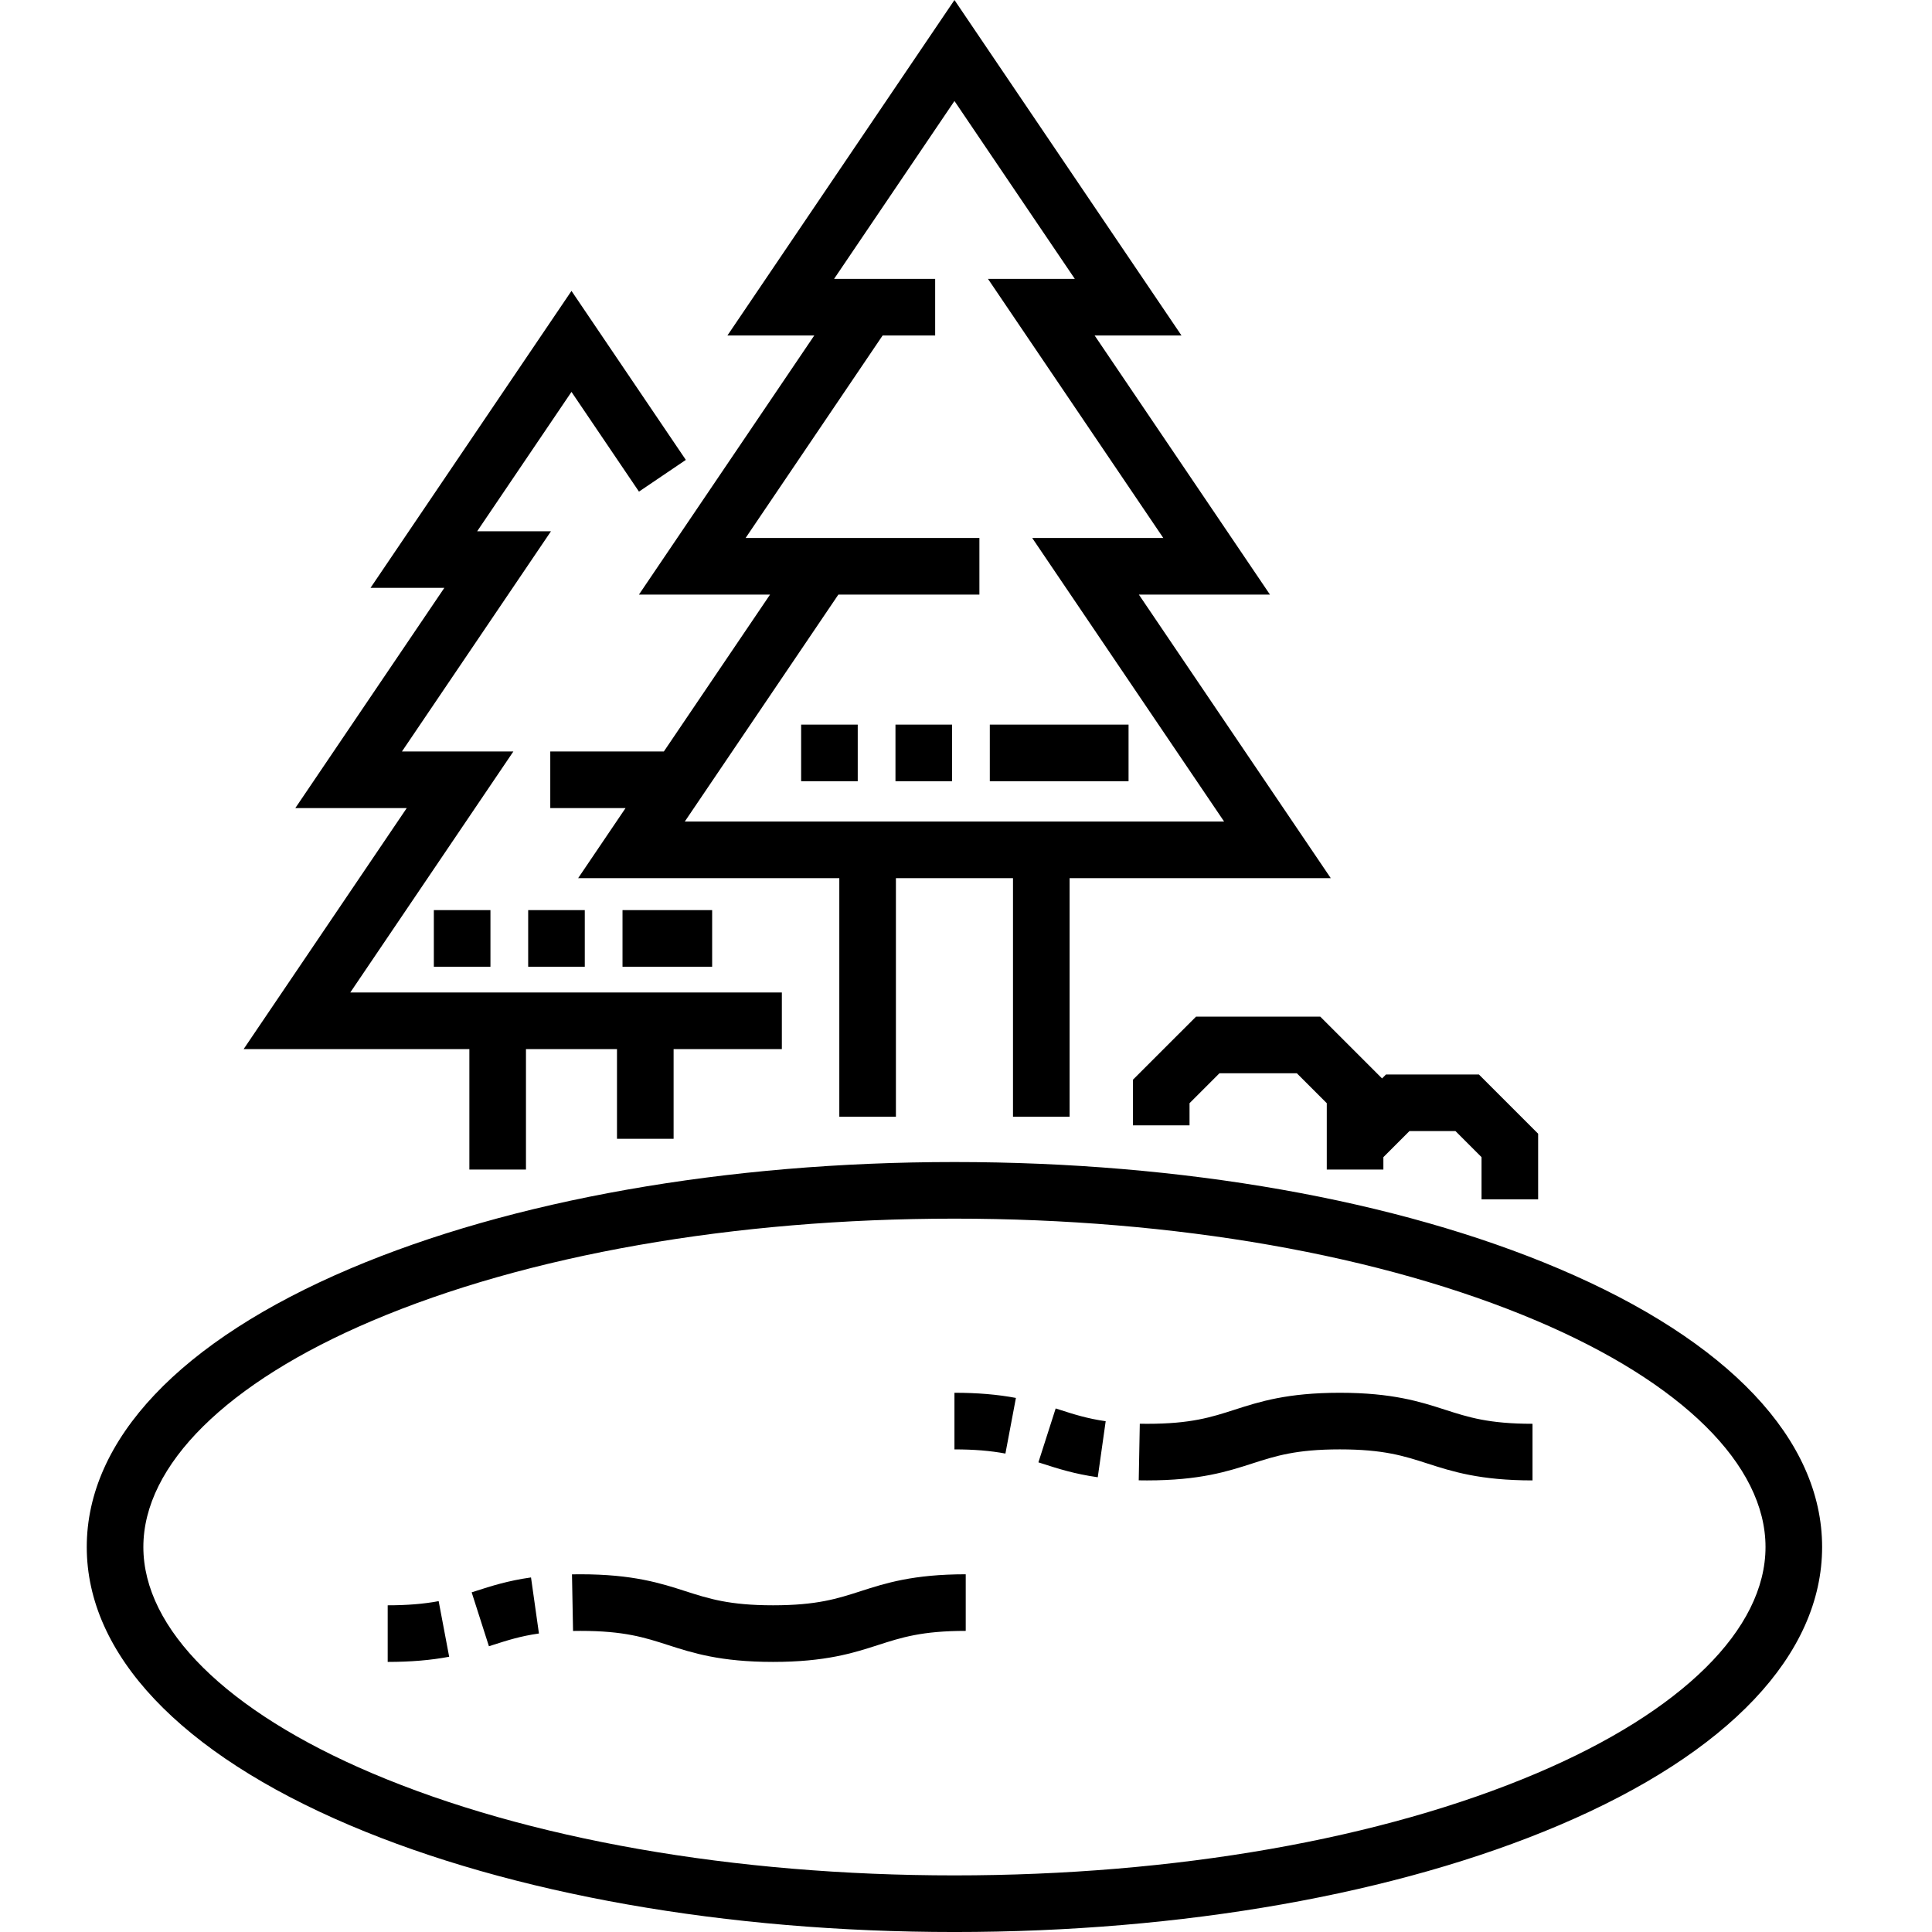
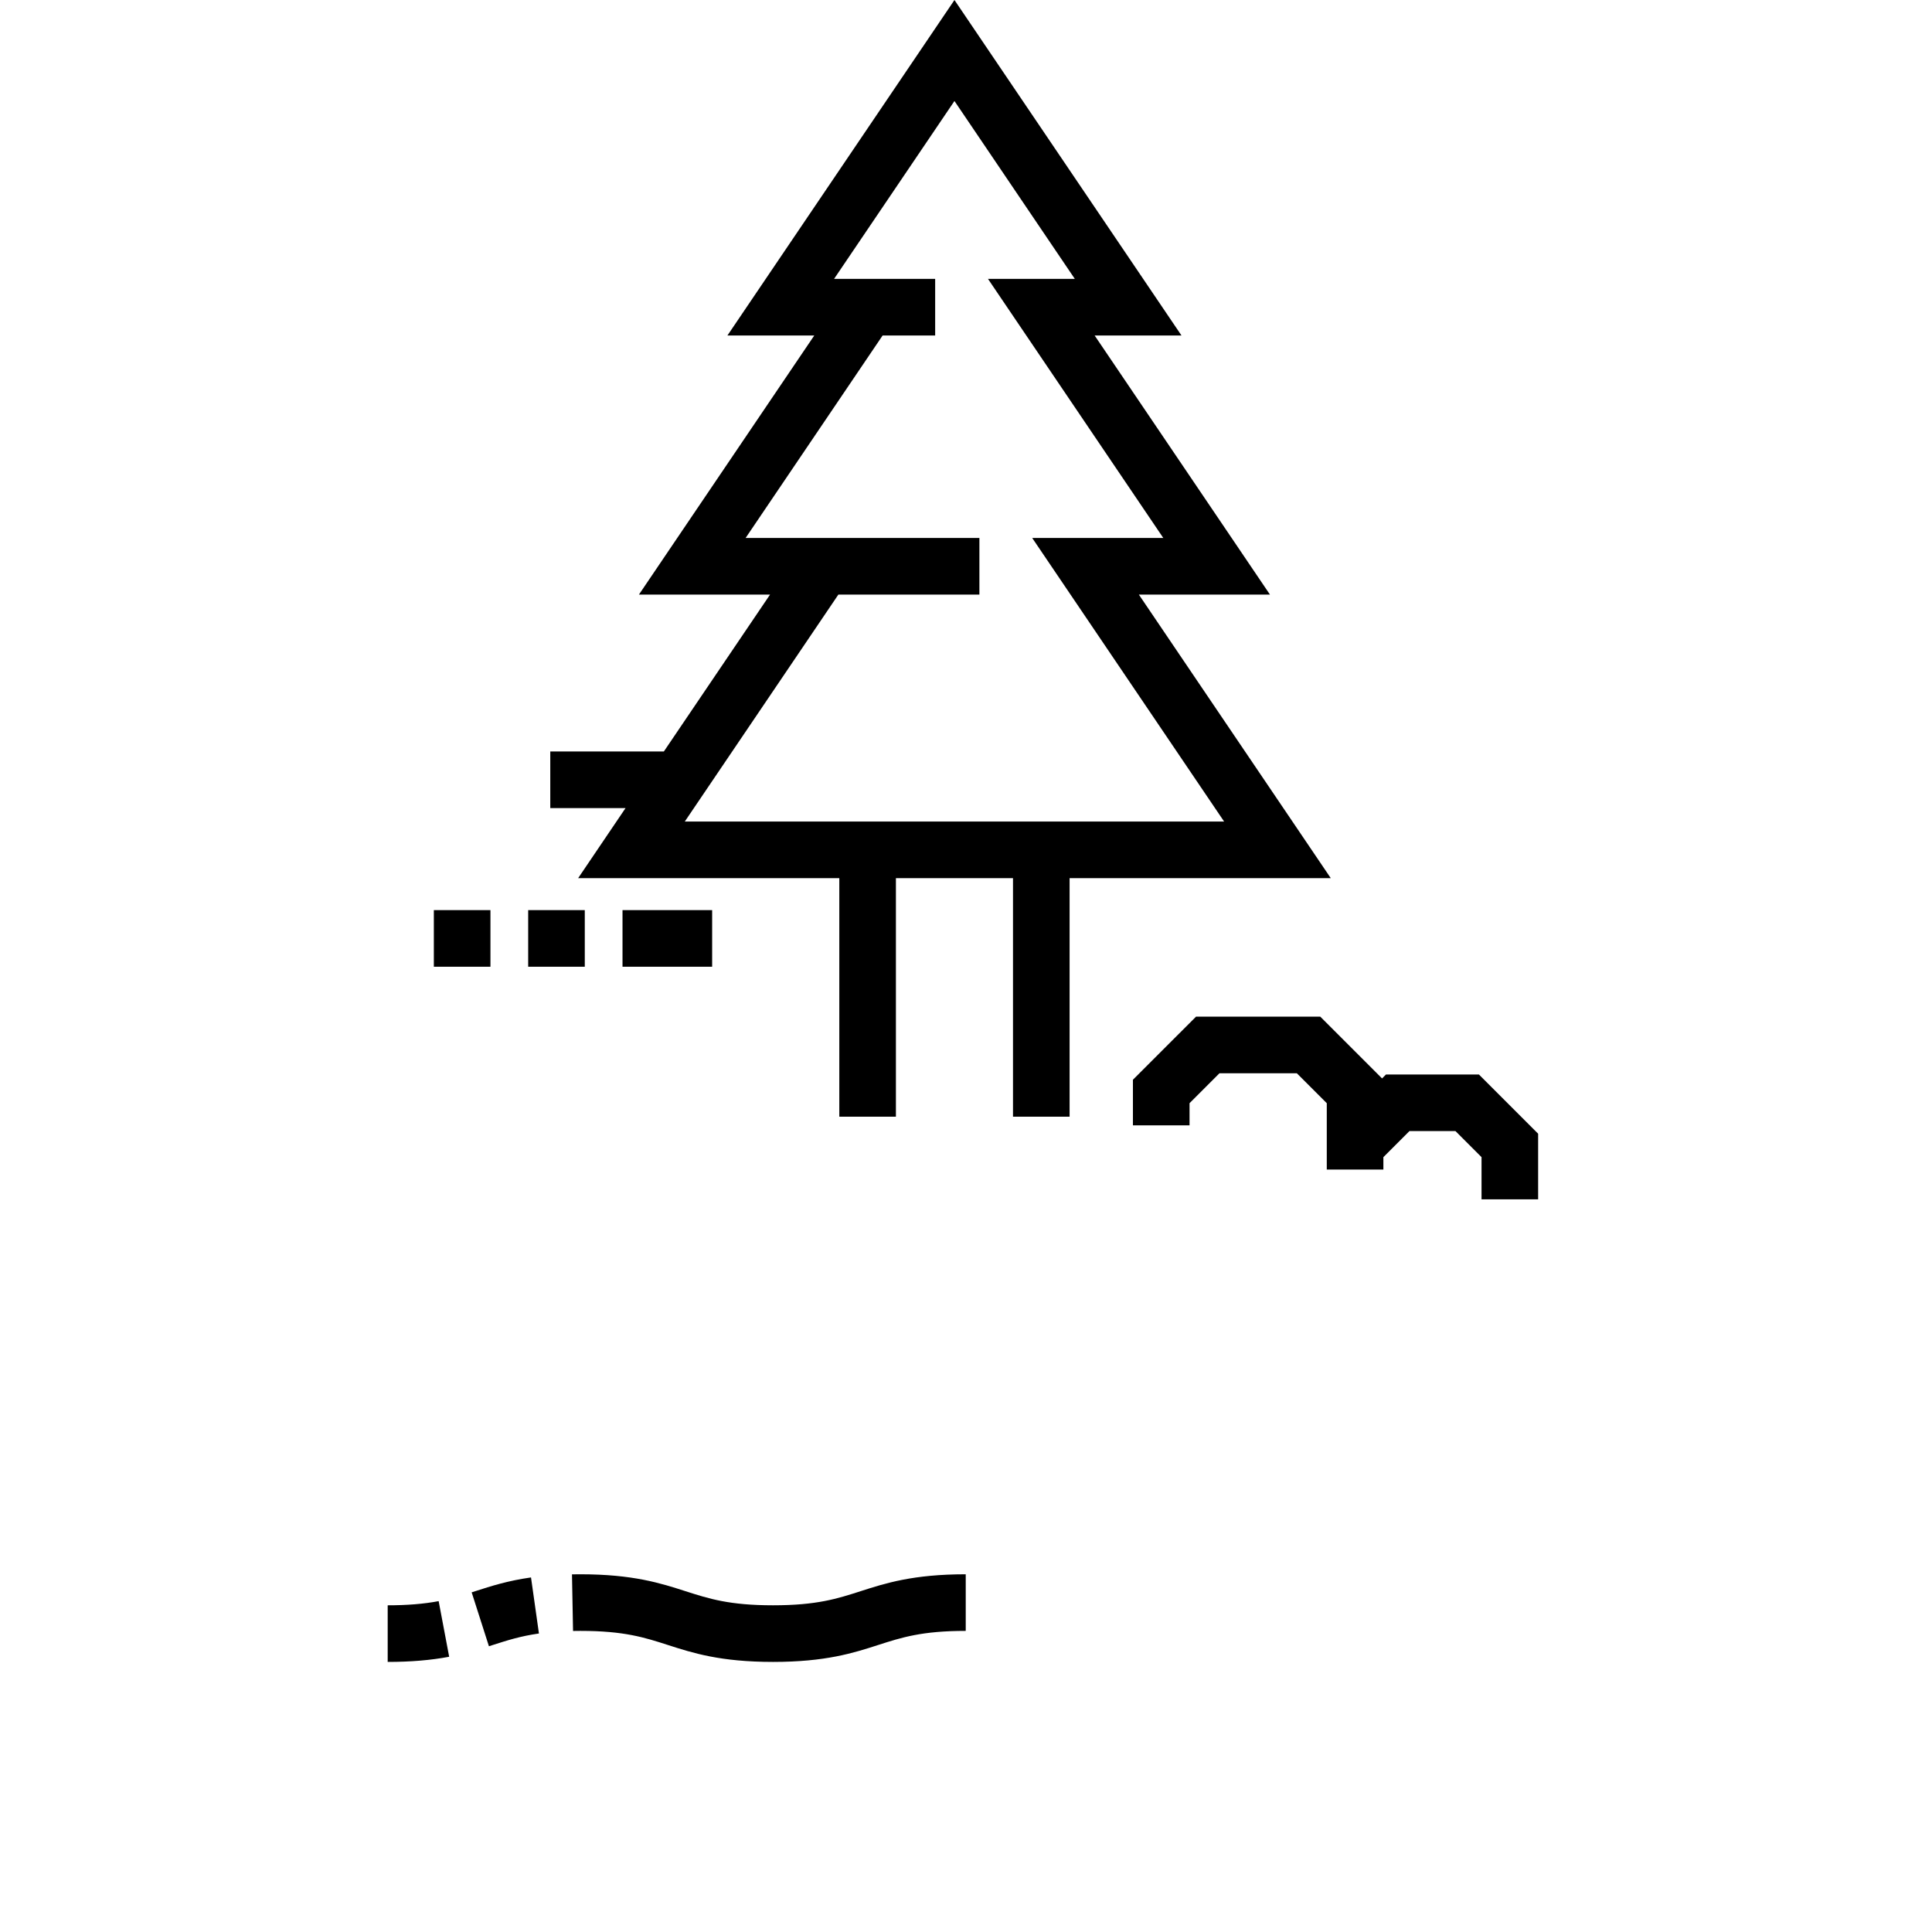
<svg xmlns="http://www.w3.org/2000/svg" version="1.1" id="Ebene_1" x="0px" y="0px" width="511px" height="511px" viewBox="0 0 511 511" enable-background="new 0 0 511 511" xml:space="preserve">
-   <path d="M412.354,335.576c-42.838-18.202-99.625-28.226-159.91-28.226c-60.284,0-117.076,10.023-159.914,28.226  c-44.873,19.068-69.583,45.209-69.583,73.599c0,28.394,24.709,54.53,69.583,73.598c42.838,18.203,99.63,28.23,159.914,28.23  c60.281,0,117.072-10.027,159.91-28.23c44.873-19.067,69.583-45.204,69.583-73.598C481.937,380.785,457.227,354.645,412.354,335.576  z M406.498,468.995c-41.025,17.435-95.738,27.033-154.055,27.033c-58.319,0-113.033-9.599-154.058-27.033  c-38.429-16.327-60.468-38.133-60.468-59.82c0-21.685,22.039-43.489,60.468-59.816c41.025-17.435,95.739-27.037,154.058-27.037  c58.316,0,113.029,9.603,154.055,27.037c38.429,16.327,60.468,38.132,60.468,59.816  C466.966,430.862,444.927,452.668,406.498,468.995z" />
  <path d="M168.997,157.261h34.675l-28.086,41.497h-30.043v14.975h19.91l-12.538,18.53h69.076v63.092h14.971v-63.092h30.967v63.092  h14.971v-63.092h69.076l-50.757-75.002h34.671l-46.37-68.53h22.971L252.447,0.002L192.401,88.73h22.971L168.997,157.261z   M252.447,26.715l31.832,47.044h-22.967l46.371,68.53h-34.671l50.756,75.002H181.122l40.624-60.031h37.298V142.29h-61.836  l36.241-53.56h13.895V73.76h-26.733L252.447,26.715z" />
-   <path d="M124.144,277.482v31.853h14.971v-31.853h24.074v23.716h14.975v-23.716h28.631v-14.975H92.646l43.138-63.75h-29.47  l39.419-58.245H126.21l24.943-36.858l17.848,26.375l12.398-8.39l-30.246-44.698L98,155.483h19.524l-39.415,58.249h29.47  l-43.142,63.75H124.144z" />
  <path d="M349.203,268.898h-32.861l-16.693,16.689v12.055h14.975v-5.855l7.918-7.918h20.46l7.922,7.918v17.548h14.971v-3.275  l6.893-6.896h12.172l6.896,6.896v11.154h14.971v-17.356l-15.665-15.665h-24.572l-1.045,1.045L349.203,268.898z" />
-   <path d="M303.328,391.557c-0.729,0-1.446-0.008-2.141-0.02l0.281-14.971c0.624,0.012,1.252,0.02,1.934,0.02  c11.571,0,16.955-1.734,23.189-3.742c6.499-2.094,13.859-4.465,27.777-4.465s21.283,2.371,27.777,4.465  c6.238,2.008,11.626,3.738,23.193,3.738v14.975c-13.918,0-21.282-2.37-27.781-4.464c-6.234-2.008-11.622-3.743-23.189-3.743  s-16.951,1.735-23.186,3.743c-6.498,2.094-13.863,4.464-27.777,4.464C303.379,391.557,303.355,391.557,303.328,391.557z   M290.35,390.723c-6.16-0.873-10.511-2.273-14.721-3.63l-0.979-0.312l4.568-14.258l0.998,0.32c3.774,1.216,7.342,2.362,12.23,3.057  L290.35,390.723z M265.925,384.457c-3.93-0.744-8.339-1.104-13.481-1.104v-14.975c6.082,0,11.403,0.449,16.258,1.365  L265.925,384.457z" />
  <path d="M204.467,439.564c-13.914,0-21.278-2.37-27.777-4.464c-6.234-2.008-11.622-3.742-23.186-3.742  c-0.663,0-1.31,0.008-1.938,0.02l-0.281-14.972c0.717-0.012,1.458-0.02,2.218-0.02c13.918,0,21.279,2.371,27.774,4.465  c6.238,2.003,11.622,3.738,23.189,3.738c11.563,0,16.951-1.731,23.186-3.738c6.499-2.094,13.859-4.465,27.777-4.465v14.972  c-11.567,0-16.951,1.734-23.189,3.742C225.746,437.194,218.381,439.564,204.467,439.564z M102.541,439.564V424.59  c5.143,0,9.552-0.358,13.481-1.1l2.78,14.71C113.945,439.116,108.627,439.564,102.541,439.564z M129.317,435.42l-4.565-14.257  l0.975-0.312c4.21-1.357,8.561-2.757,14.721-3.63l2.097,14.826c-4.889,0.69-8.452,1.84-12.23,3.053L129.317,435.42z" />
-   <path d="M298.494,206.629h-36.697v-14.975h36.697V206.629z M251.816,206.629h-14.971v-14.975h14.971V206.629z M226.865,206.629  h-14.971v-14.975h14.971V206.629z" />
  <path d="M188.358,255.693H164.65v-14.975h23.708V255.693z M154.67,255.693h-14.971v-14.975h14.971V255.693z M129.719,255.693  h-14.971v-14.975h14.971V255.693z" />
</svg>